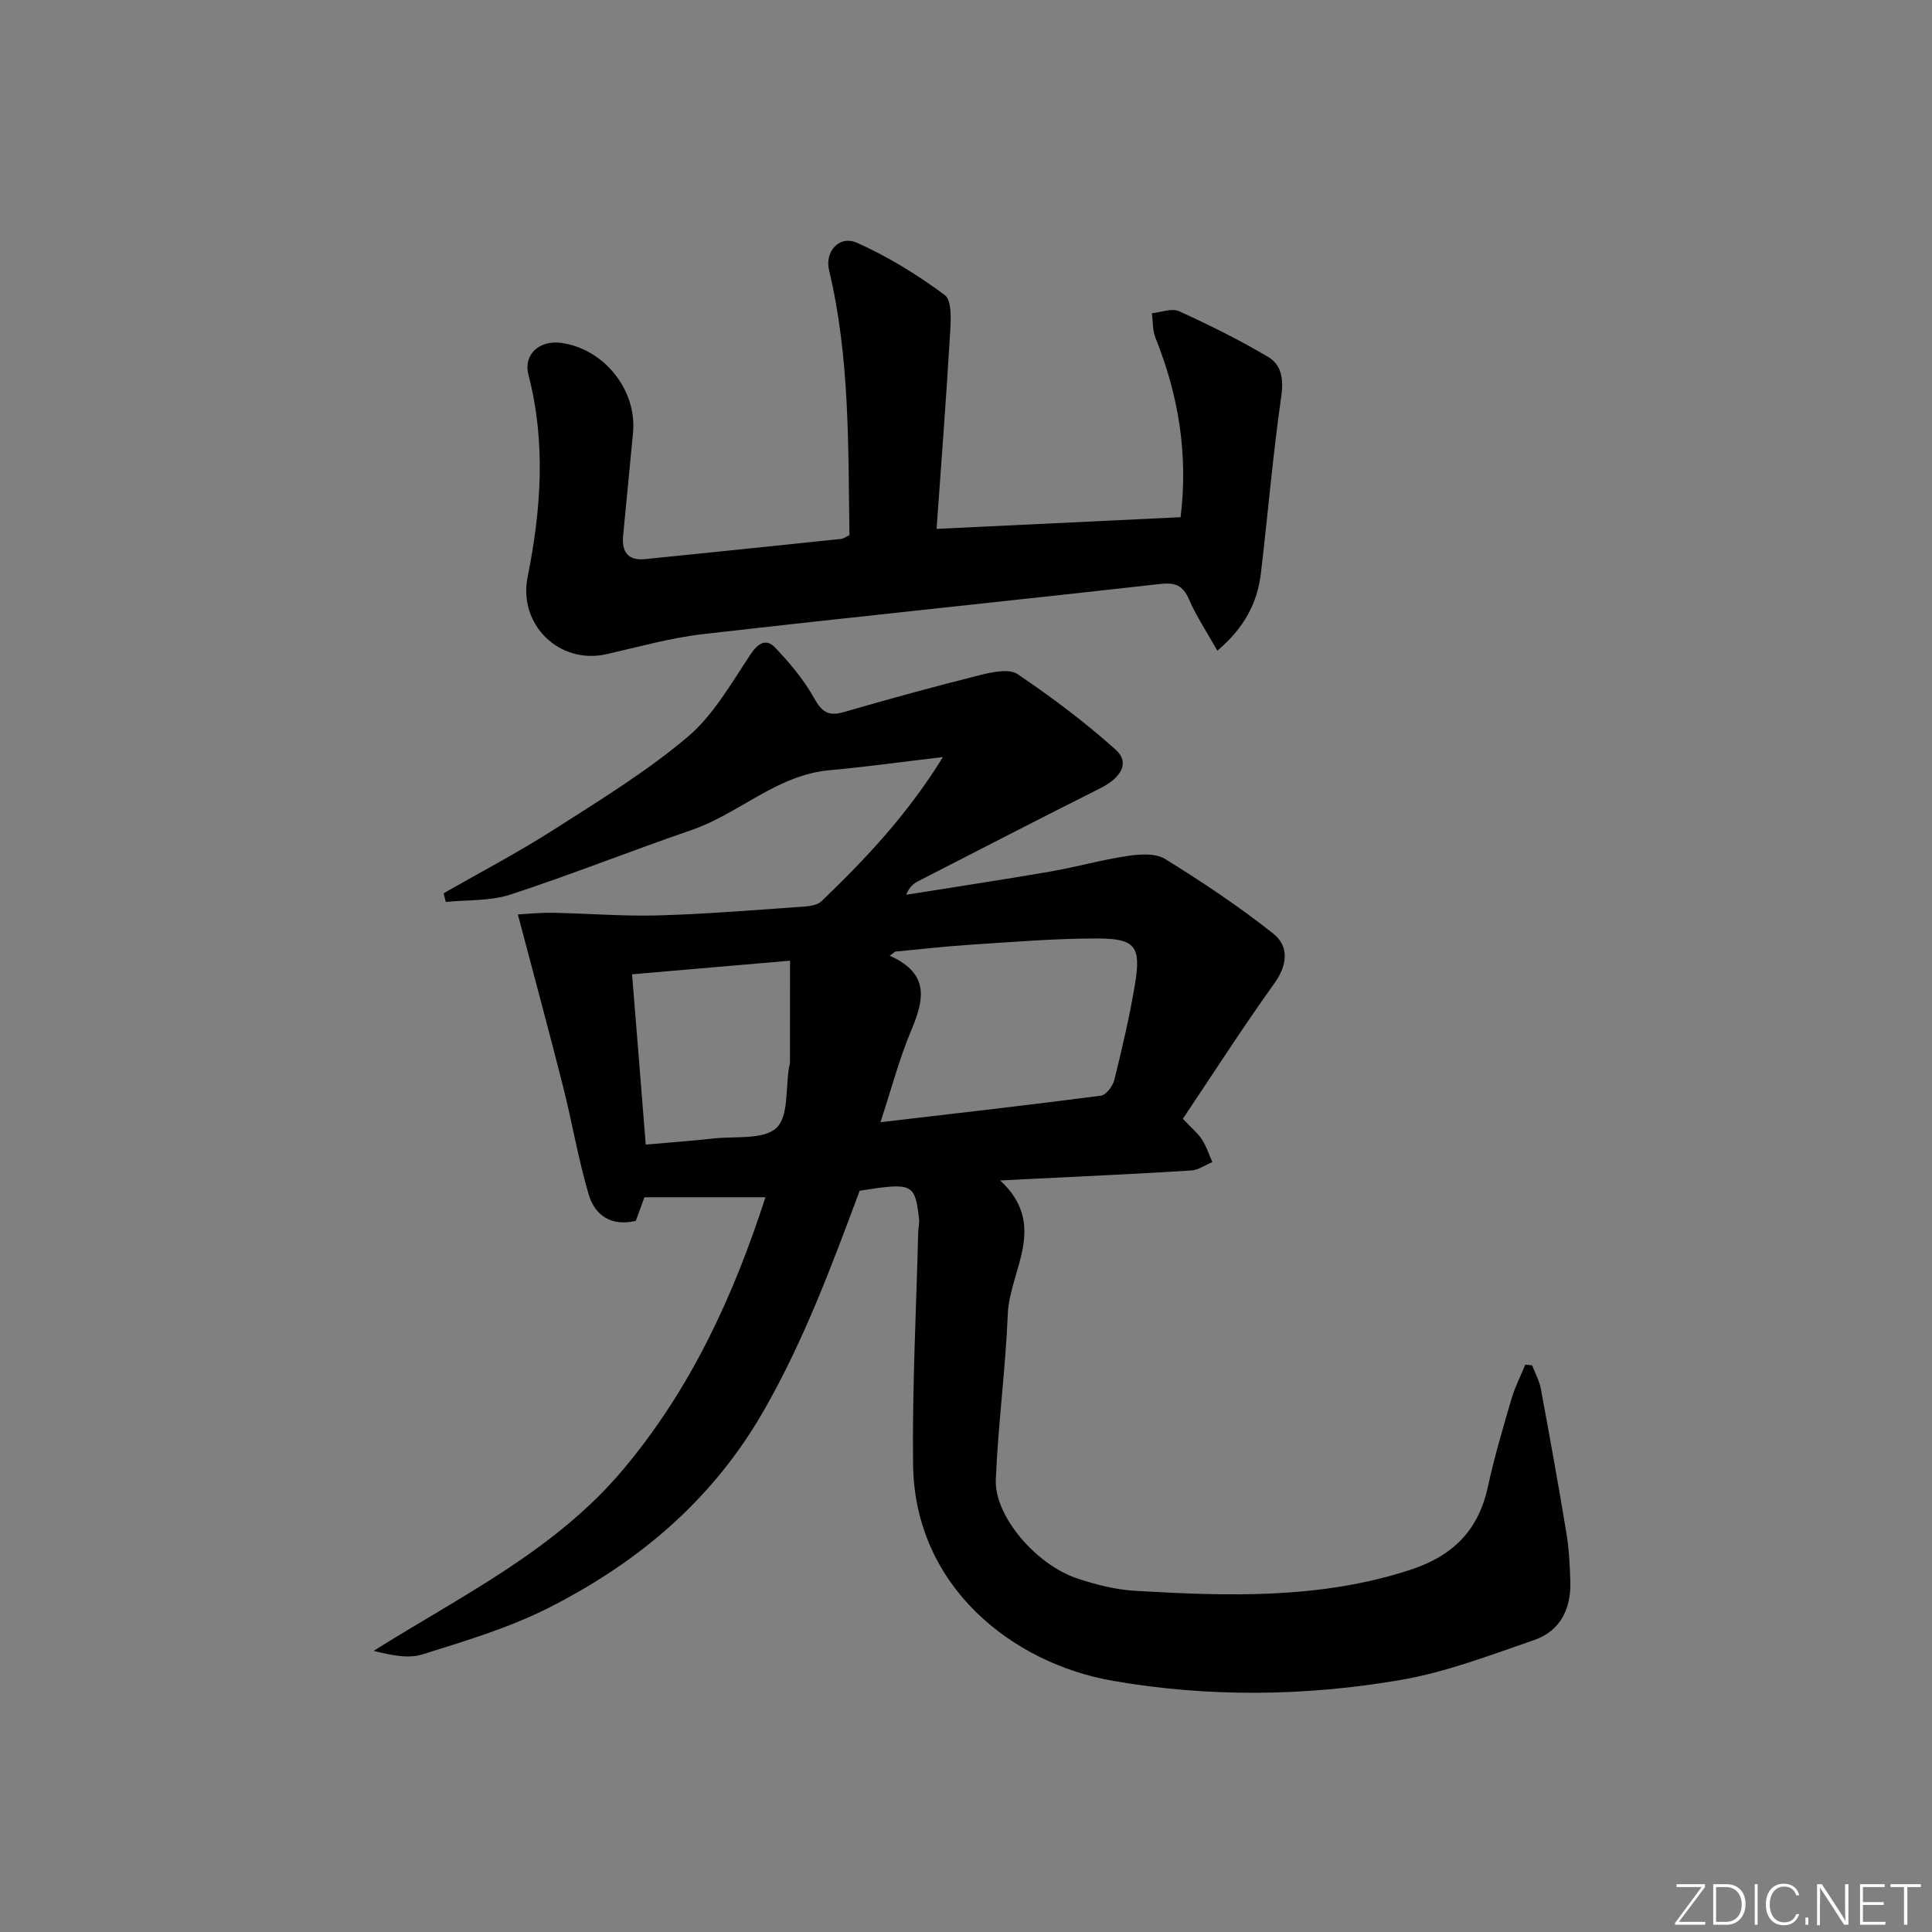
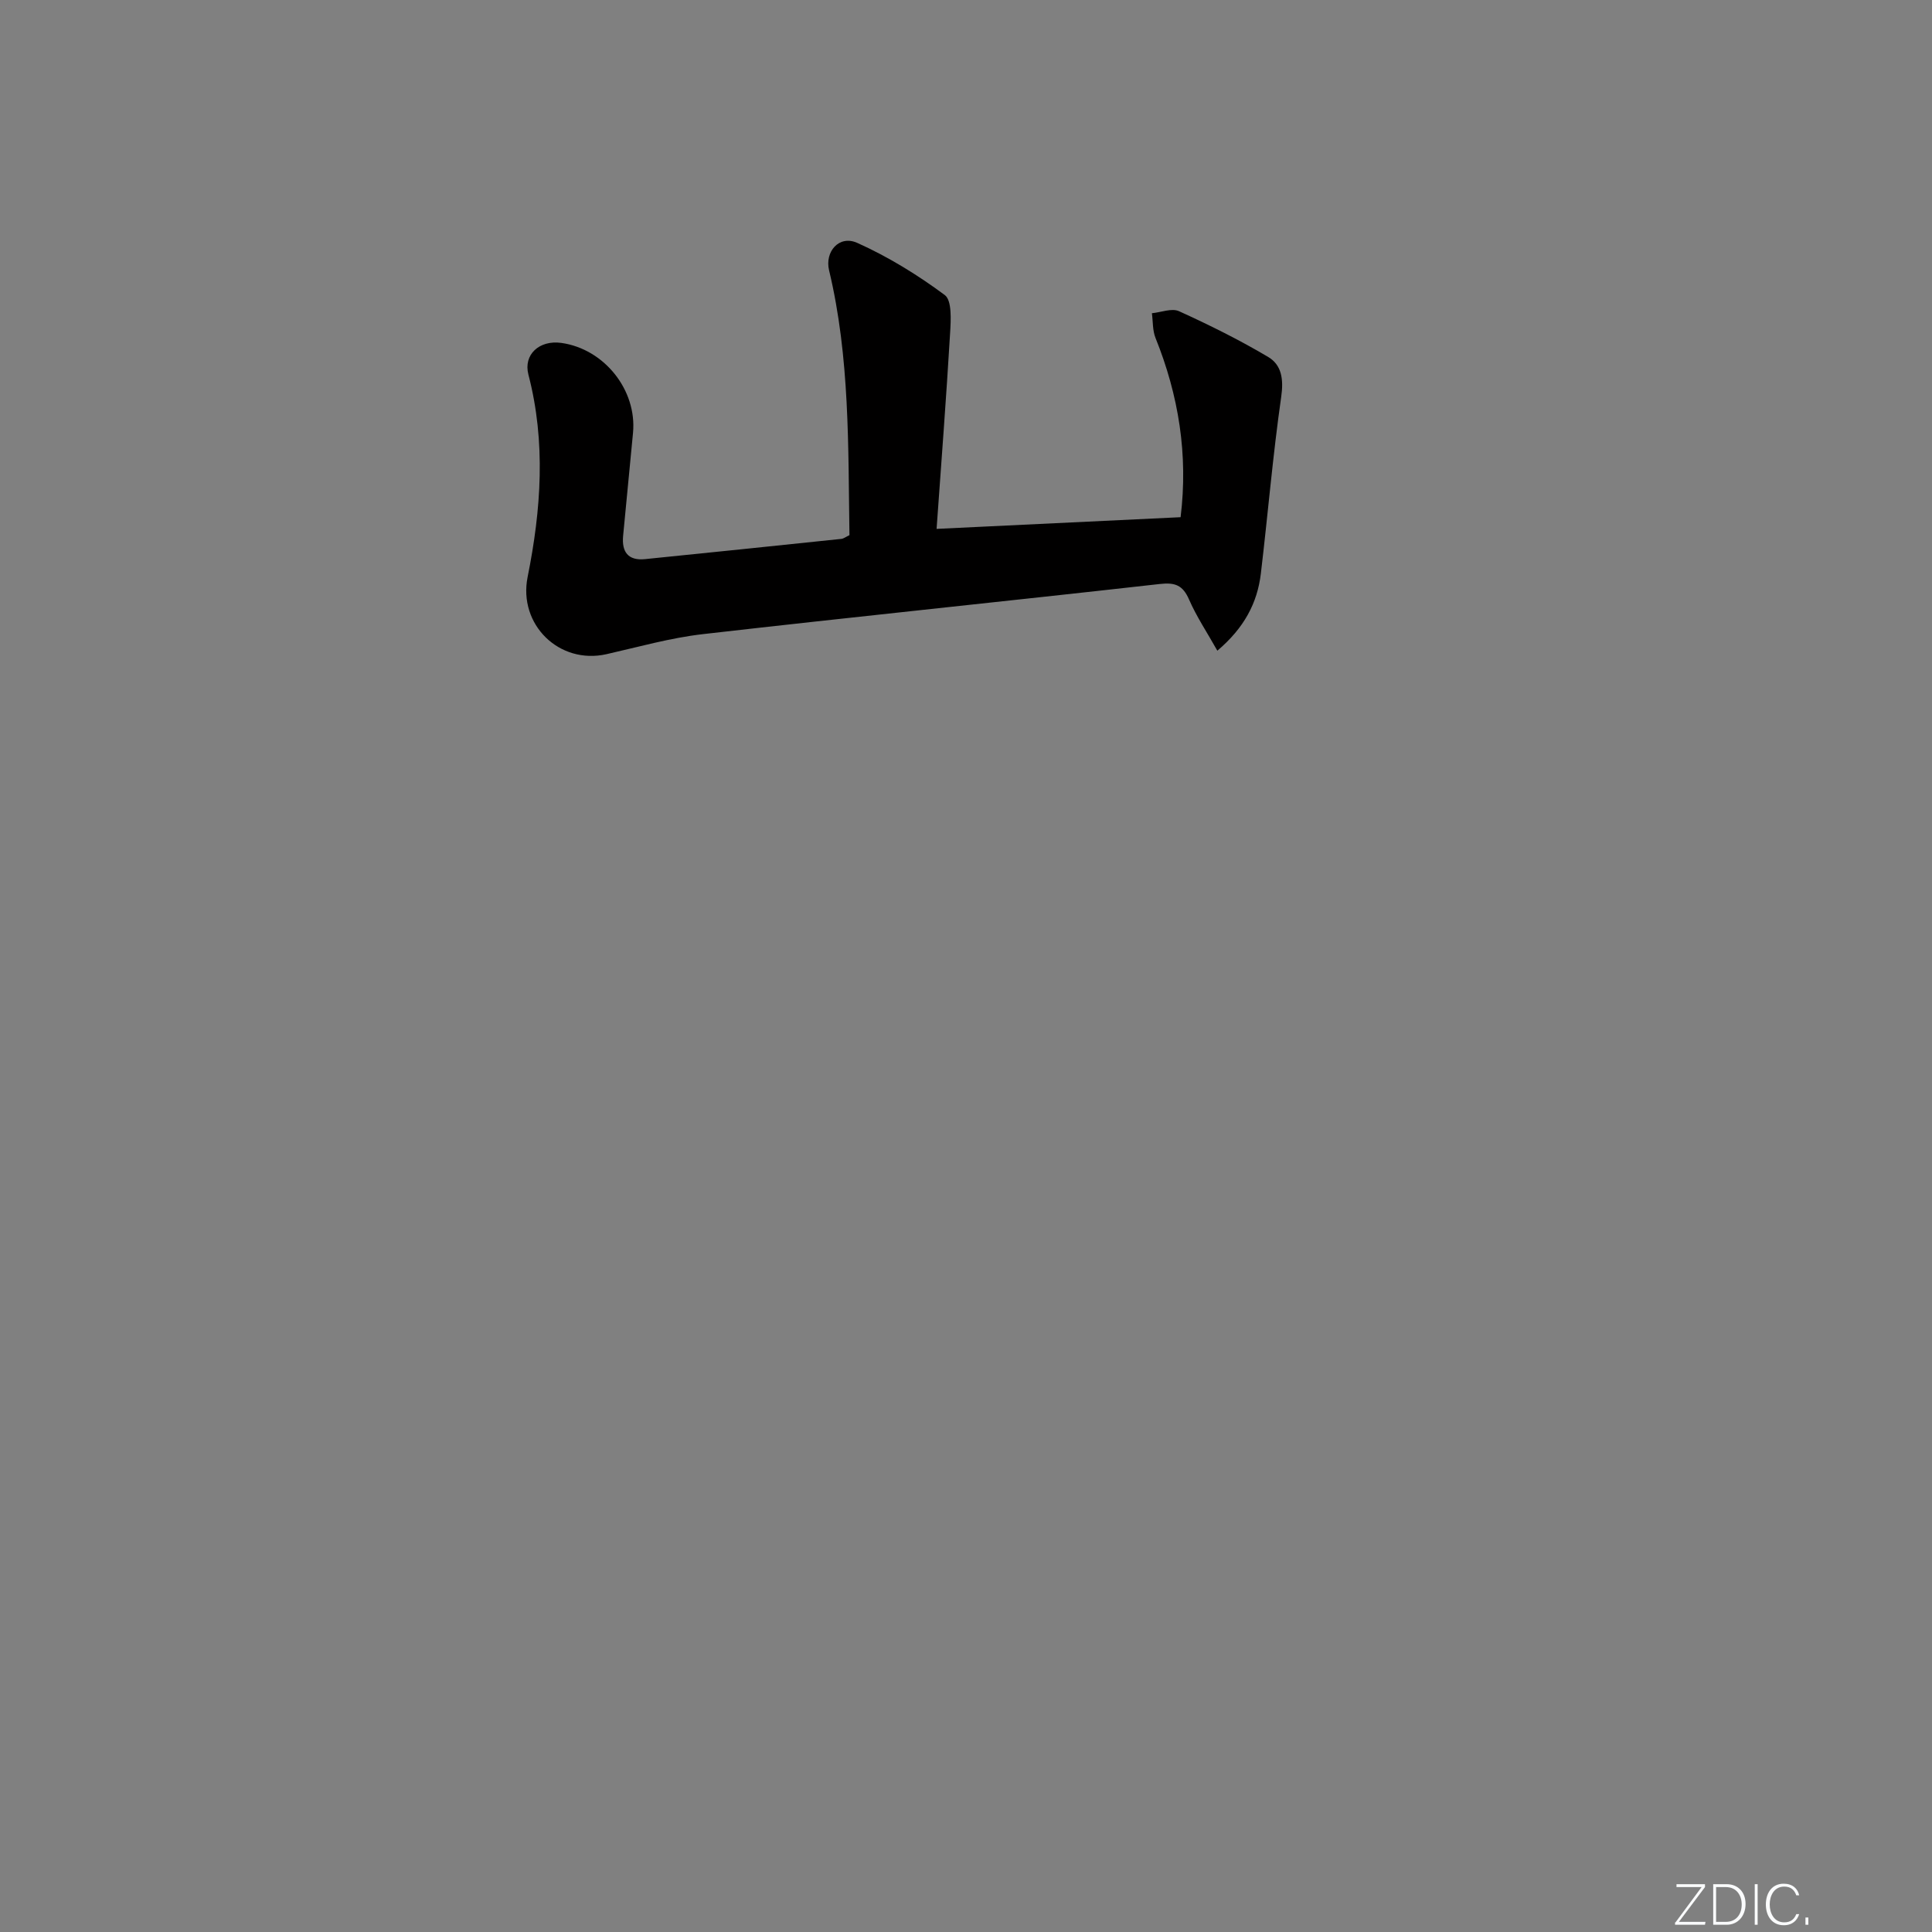
<svg xmlns="http://www.w3.org/2000/svg" enable-background="new 0 0 400 400" viewBox="0 0 400 400">
  <rect x="0" y="0" width="400" height="400" fill="#808080" stroke="none" />
  <g fill="#fafbfc">
    <path d="m346.9 398 5.4-7.3h-5.2v-.6h5.9v.6l-5.4 7.2h5.5l-.1.6h-6.2v-.5z" />
    <path d="m354.7 390.1h2.8c2.3 0 3.9 1.6 3.9 4.1s-1.6 4.3-3.9 4.3h-2.8zm.6 7.8h2c2.2 0 3.3-1.6 3.3-3.6 0-1.8-1-3.6-3.3-3.6h-2z" />
    <path d="m363.9 390.1v8.4h-.6v-8.4z" />
    <path d="m372.5 396.3c-.4 1.3-1.4 2.3-3.2 2.3-2.4 0-3.7-1.9-3.7-4.3 0-2.3 1.2-4.3 3.7-4.3 1.8 0 2.9 1 3.2 2.4h-.6c-.4-1.1-1.1-1.8-2.5-1.8-2.1 0-3 1.9-3 3.7s.9 3.7 3 3.7c1.4 0 2.1-.7 2.5-1.7z" />
    <path d="m373.8 398.5v-1.5h.6v1.5z" />
-     <path d="m376.2 398.5v-8.4h1c1.3 2 4.4 6.7 4.9 7.6-.1-1.2-.1-2.4-.1-3.8v-3.8h.7v8.4h-.9c-1.2-1.9-4.4-6.8-5-7.7.1 1.1 0 2.3 0 3.9v3.9h-.6z" />
-     <path d="m390 394.4h-4.3v3.5h4.7l-.1.6h-5.2v-8.4h5.1v.6h-4.5v3.1h4.3z" />
-     <path d="m394.2 390.7h-2.8v-.6h6.3v.6h-2.8v7.8h-.7z" />
  </g>
-   <path d="m177.99 246.53c-5.81 15.55-11.52 30.99-19.86 45.53-10.65 18.58-26.02 31.44-44.57 40.84-8.22 4.16-17.24 6.84-26.08 9.62-3 .95-6.56.15-10.12-.73 18.28-11.49 37.64-20.8 51.77-37.68 13.94-16.65 22.69-35.68 29.35-56.23-8.78 0-16.83 0-25.06 0-.67 1.82-1.21 3.32-1.78 4.88-4.97 1.21-8.46-1.05-9.76-5.46-2.15-7.27-3.4-14.81-5.26-22.17-2.95-11.65-6.09-23.25-9.4-35.8 1.63-.09 4.39-.39 7.14-.35 7.24.13 14.48.74 21.71.55 9.63-.26 19.25-1.05 28.86-1.72 1.77-.12 4.05-.17 5.16-1.23 9.09-8.73 17.75-17.87 25.13-29.84-8.57 1.01-16.03 2.05-23.51 2.73-10.91.99-18.7 9.01-28.56 12.39-12.54 4.3-24.87 9.23-37.47 13.35-4.18 1.37-8.91 1.07-13.38 1.53-.15-.6-.3-1.2-.45-1.8 7.56-4.33 15.3-8.38 22.63-13.06 9.5-6.07 19.22-12.01 27.81-19.24 5.4-4.55 9.13-11.2 13.14-17.21 1.64-2.46 3.31-3.19 5.06-1.35 3.03 3.19 5.95 6.66 8.08 10.49 1.61 2.89 3 3.77 6.16 2.85 9.39-2.72 18.82-5.31 28.31-7.68 2.47-.62 5.9-1.34 7.65-.16 7.08 4.78 13.97 9.96 20.33 15.66 2.94 2.64 1.14 5.78-3.24 7.97-12.61 6.33-25.15 12.8-37.7 19.24-.98.5-1.84 1.22-2.46 2.8 9.92-1.59 19.85-3.08 29.75-4.79 5.39-.93 10.69-2.44 16.1-3.25 2.54-.38 5.77-.6 7.75.63 7.71 4.77 15.3 9.82 22.39 15.45 3.23 2.56 3.03 6.4.27 10.25-6.55 9.14-12.63 18.62-18.98 28.09 1.82 1.94 3.11 2.99 3.97 4.32.92 1.41 1.44 3.09 2.13 4.65-1.46.6-2.9 1.65-4.4 1.74-10.95.69-21.92 1.18-32.88 1.73-1.77.09-3.55.18-6.64.33 10.04 9.32 1.94 18.57 1.57 27.68-.46 11.43-2.01 22.82-2.48 34.26-.31 7.51 8.27 17.58 16.84 20.45 3.9 1.31 8.04 2.35 12.13 2.58 19.12 1.11 38.19 1.74 56.84-4.35 8.76-2.86 14.1-8.11 16.06-17.15 1.33-6.15 3.13-12.21 4.9-18.26.71-2.43 1.89-4.72 2.86-7.08.47.05.94.1 1.41.15.61 1.61 1.49 3.16 1.8 4.83 1.85 9.96 3.65 19.93 5.3 29.92.54 3.26.7 6.6.81 9.91.19 5.7-2.04 10.35-7.56 12.24-9.06 3.11-18.15 6.62-27.53 8.23-19.77 3.41-39.85 3.62-59.61.19-20.75-3.6-41.09-19.47-41.38-44.85-.18-15.97.66-31.94 1.06-47.92.02-.98.29-1.97.17-2.93-.85-7.29-1.32-7.5-12.28-5.77zm4.3-14.19c15.71-1.84 30.69-3.54 45.63-5.49 1.09-.14 2.48-2 2.8-3.3 1.62-6.58 3.18-13.2 4.28-19.88 1.27-7.71.05-9.36-7.8-9.37-8.79-.01-17.58.74-26.37 1.3-5.17.33-10.33.94-15.5 1.42-.38.28-.75.57-1.13.85 8.53 3.79 7.02 9.36 4.4 15.61-2.42 5.77-4.02 11.89-6.31 18.86zm-18.72-33.44c-11.79 1.02-21.99 1.89-32.71 2.82.47 5.83.94 11.58 1.4 17.33.47 5.88.94 11.76 1.43 17.92 4.94-.43 9.56-.76 14.16-1.27 4.44-.49 10.23.31 12.9-2.18 2.56-2.38 1.88-8.25 2.62-12.59.06-.33.18-.65.18-.98.02-6.87.02-13.75.02-21.05z" fill="#010000" />
  <path d="m252.04 134.72c-2.14-3.81-4.32-7.06-5.86-10.6-1.29-2.96-2.88-3.57-6.06-3.21-31.52 3.55-63.07 6.77-94.58 10.38-6.73.77-13.34 2.65-19.97 4.15-9.79 2.21-18.31-6.13-16.33-15.99 2.8-13.95 3.8-27.91.16-41.9-1.07-4.13 2.25-7.2 6.84-6.55 8.88 1.26 15.65 9.76 14.82 18.61-.67 7.11-1.38 14.22-2.05 21.33-.31 3.3 1 5.18 4.55 4.82 13.55-1.37 27.09-2.77 40.64-4.19.46-.05.89-.4 1.67-.77-.28-18.3.11-36.74-4.22-54.84-.92-3.83 2.06-7.36 5.82-5.68 6.4 2.87 12.5 6.62 18.14 10.81 1.5 1.12 1.26 5.17 1.1 7.84-.79 13.4-1.82 26.8-2.8 40.57 17.13-.82 33.76-1.62 50.52-2.42 1.59-12.95-.4-25.21-5.2-37.13-.62-1.55-.51-3.39-.74-5.1 1.89-.18 4.11-1.1 5.61-.42 6.29 2.86 12.5 5.94 18.44 9.46 2.83 1.67 3.24 4.65 2.72 8.27-1.74 12.14-2.76 24.38-4.21 36.56-.73 6.15-3.46 11.28-9.01 16z" fill="#010000" />
</svg>